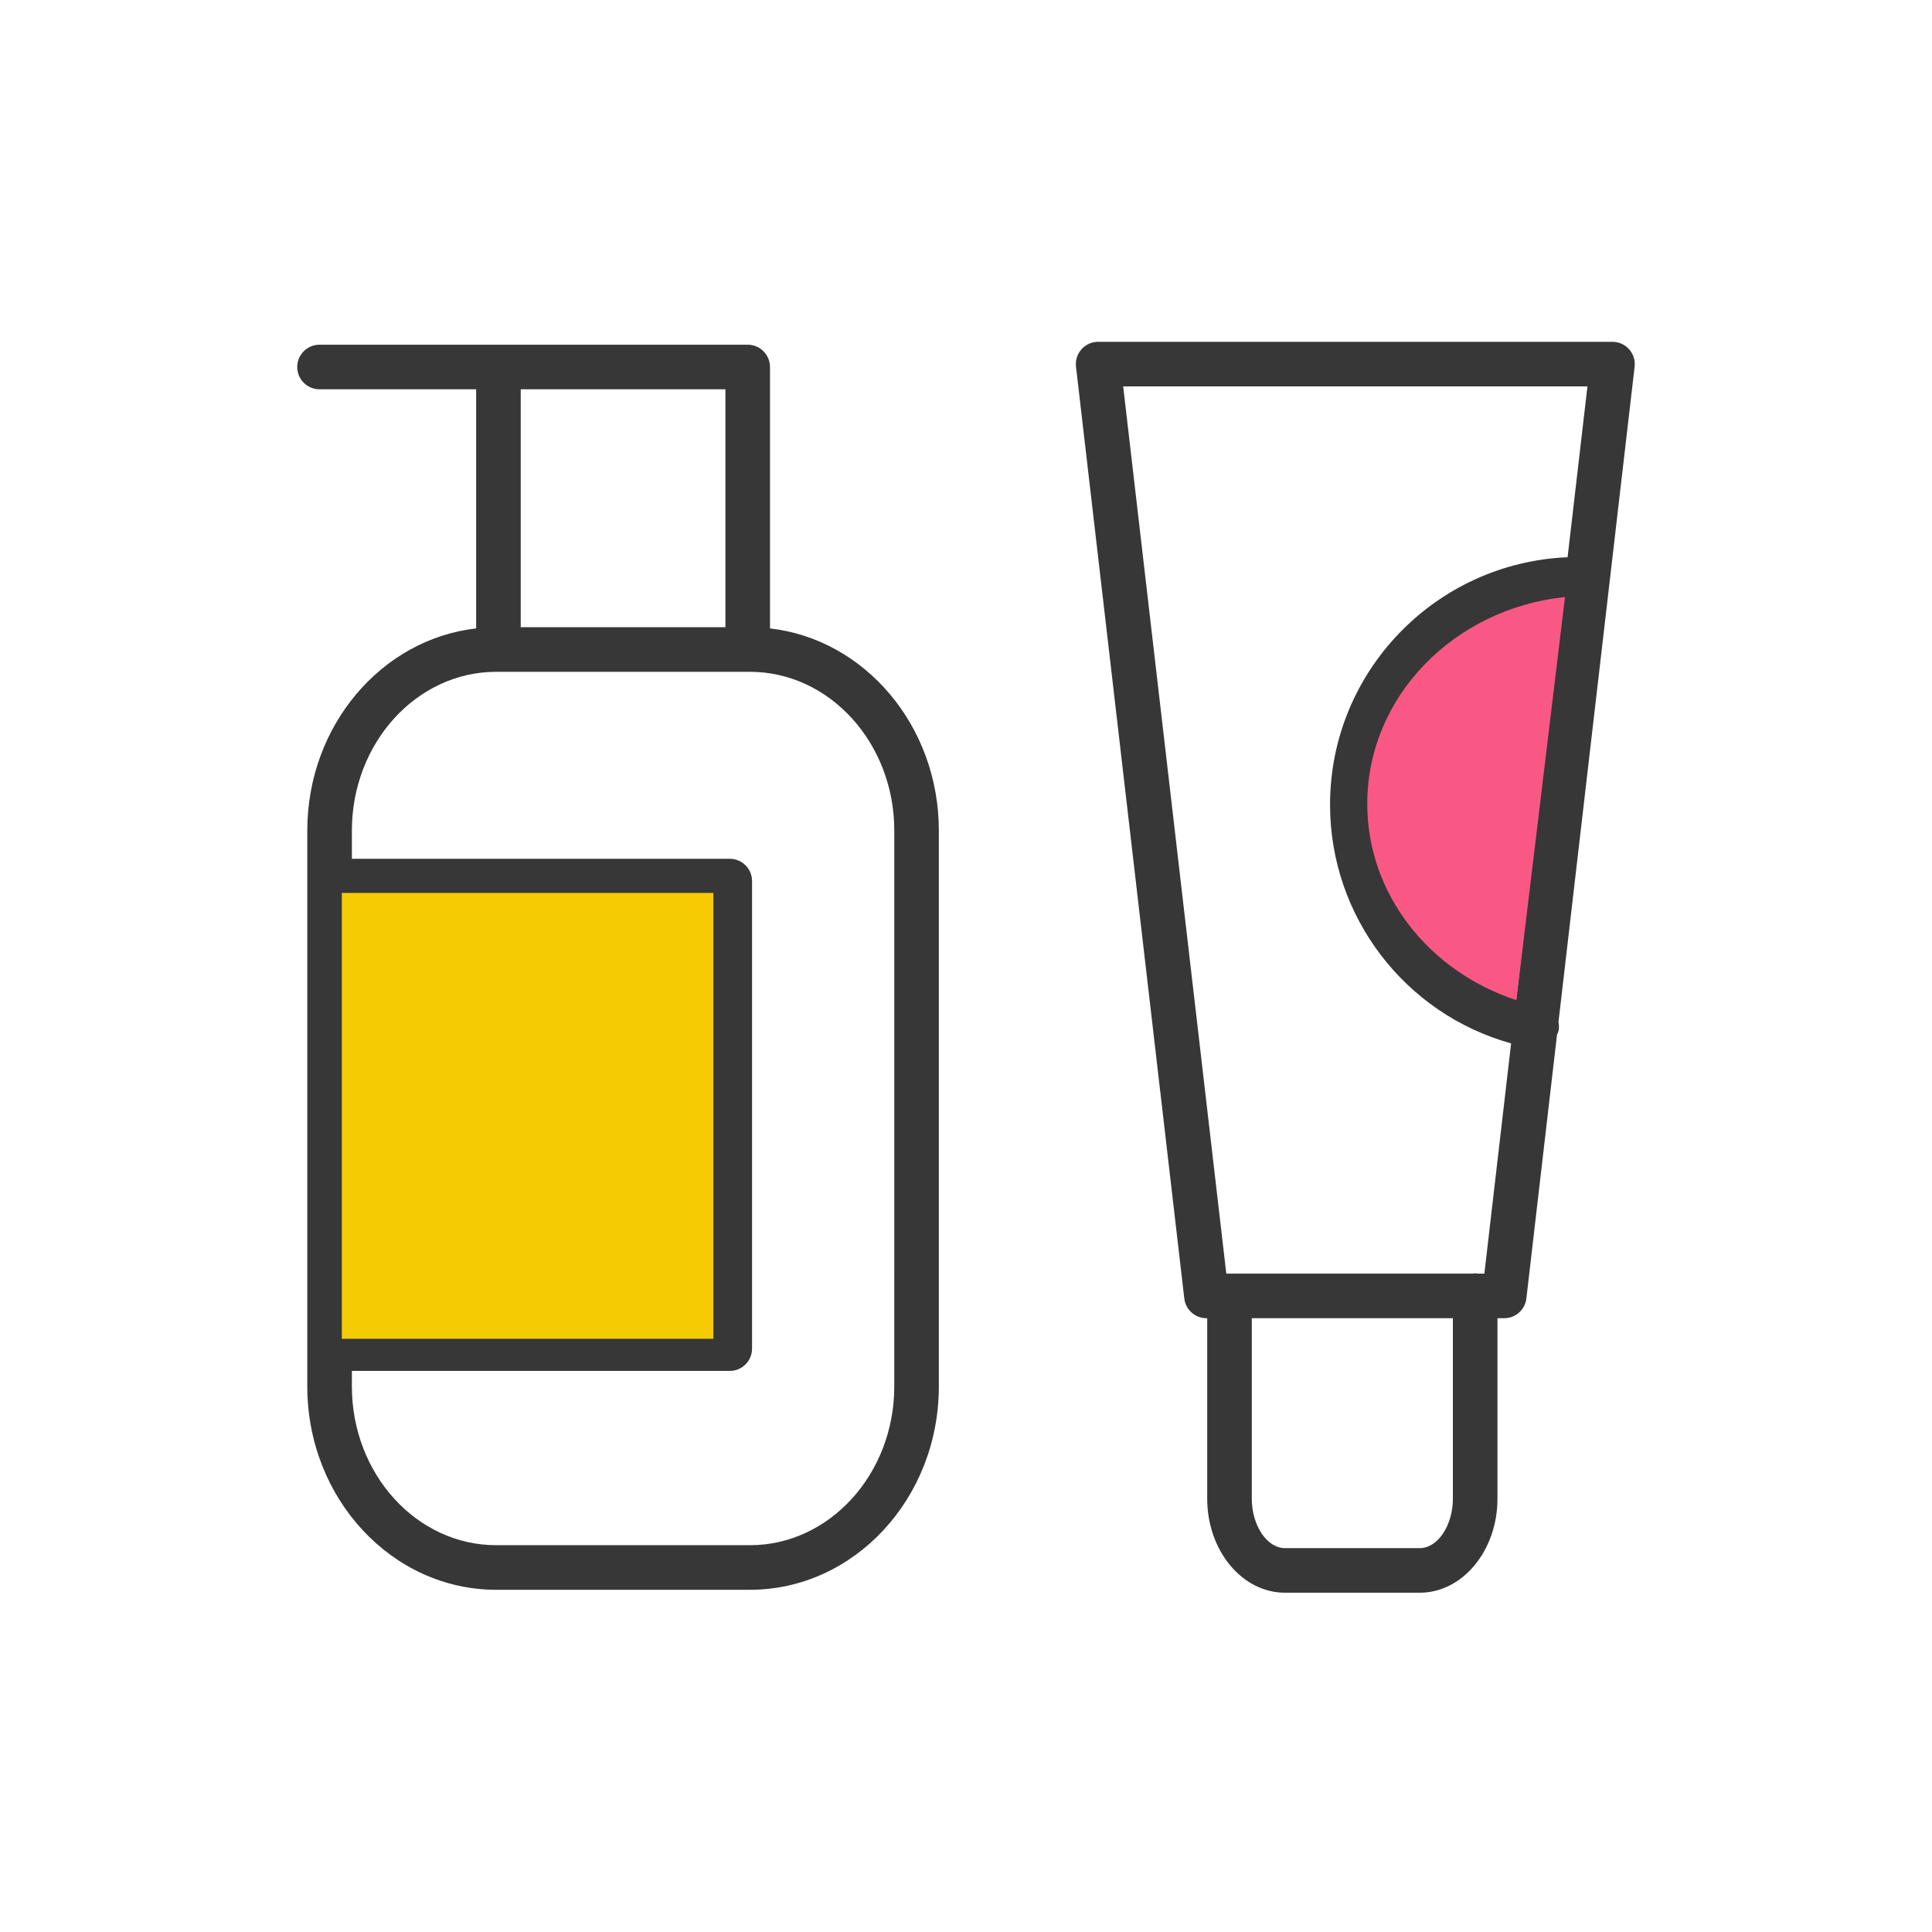
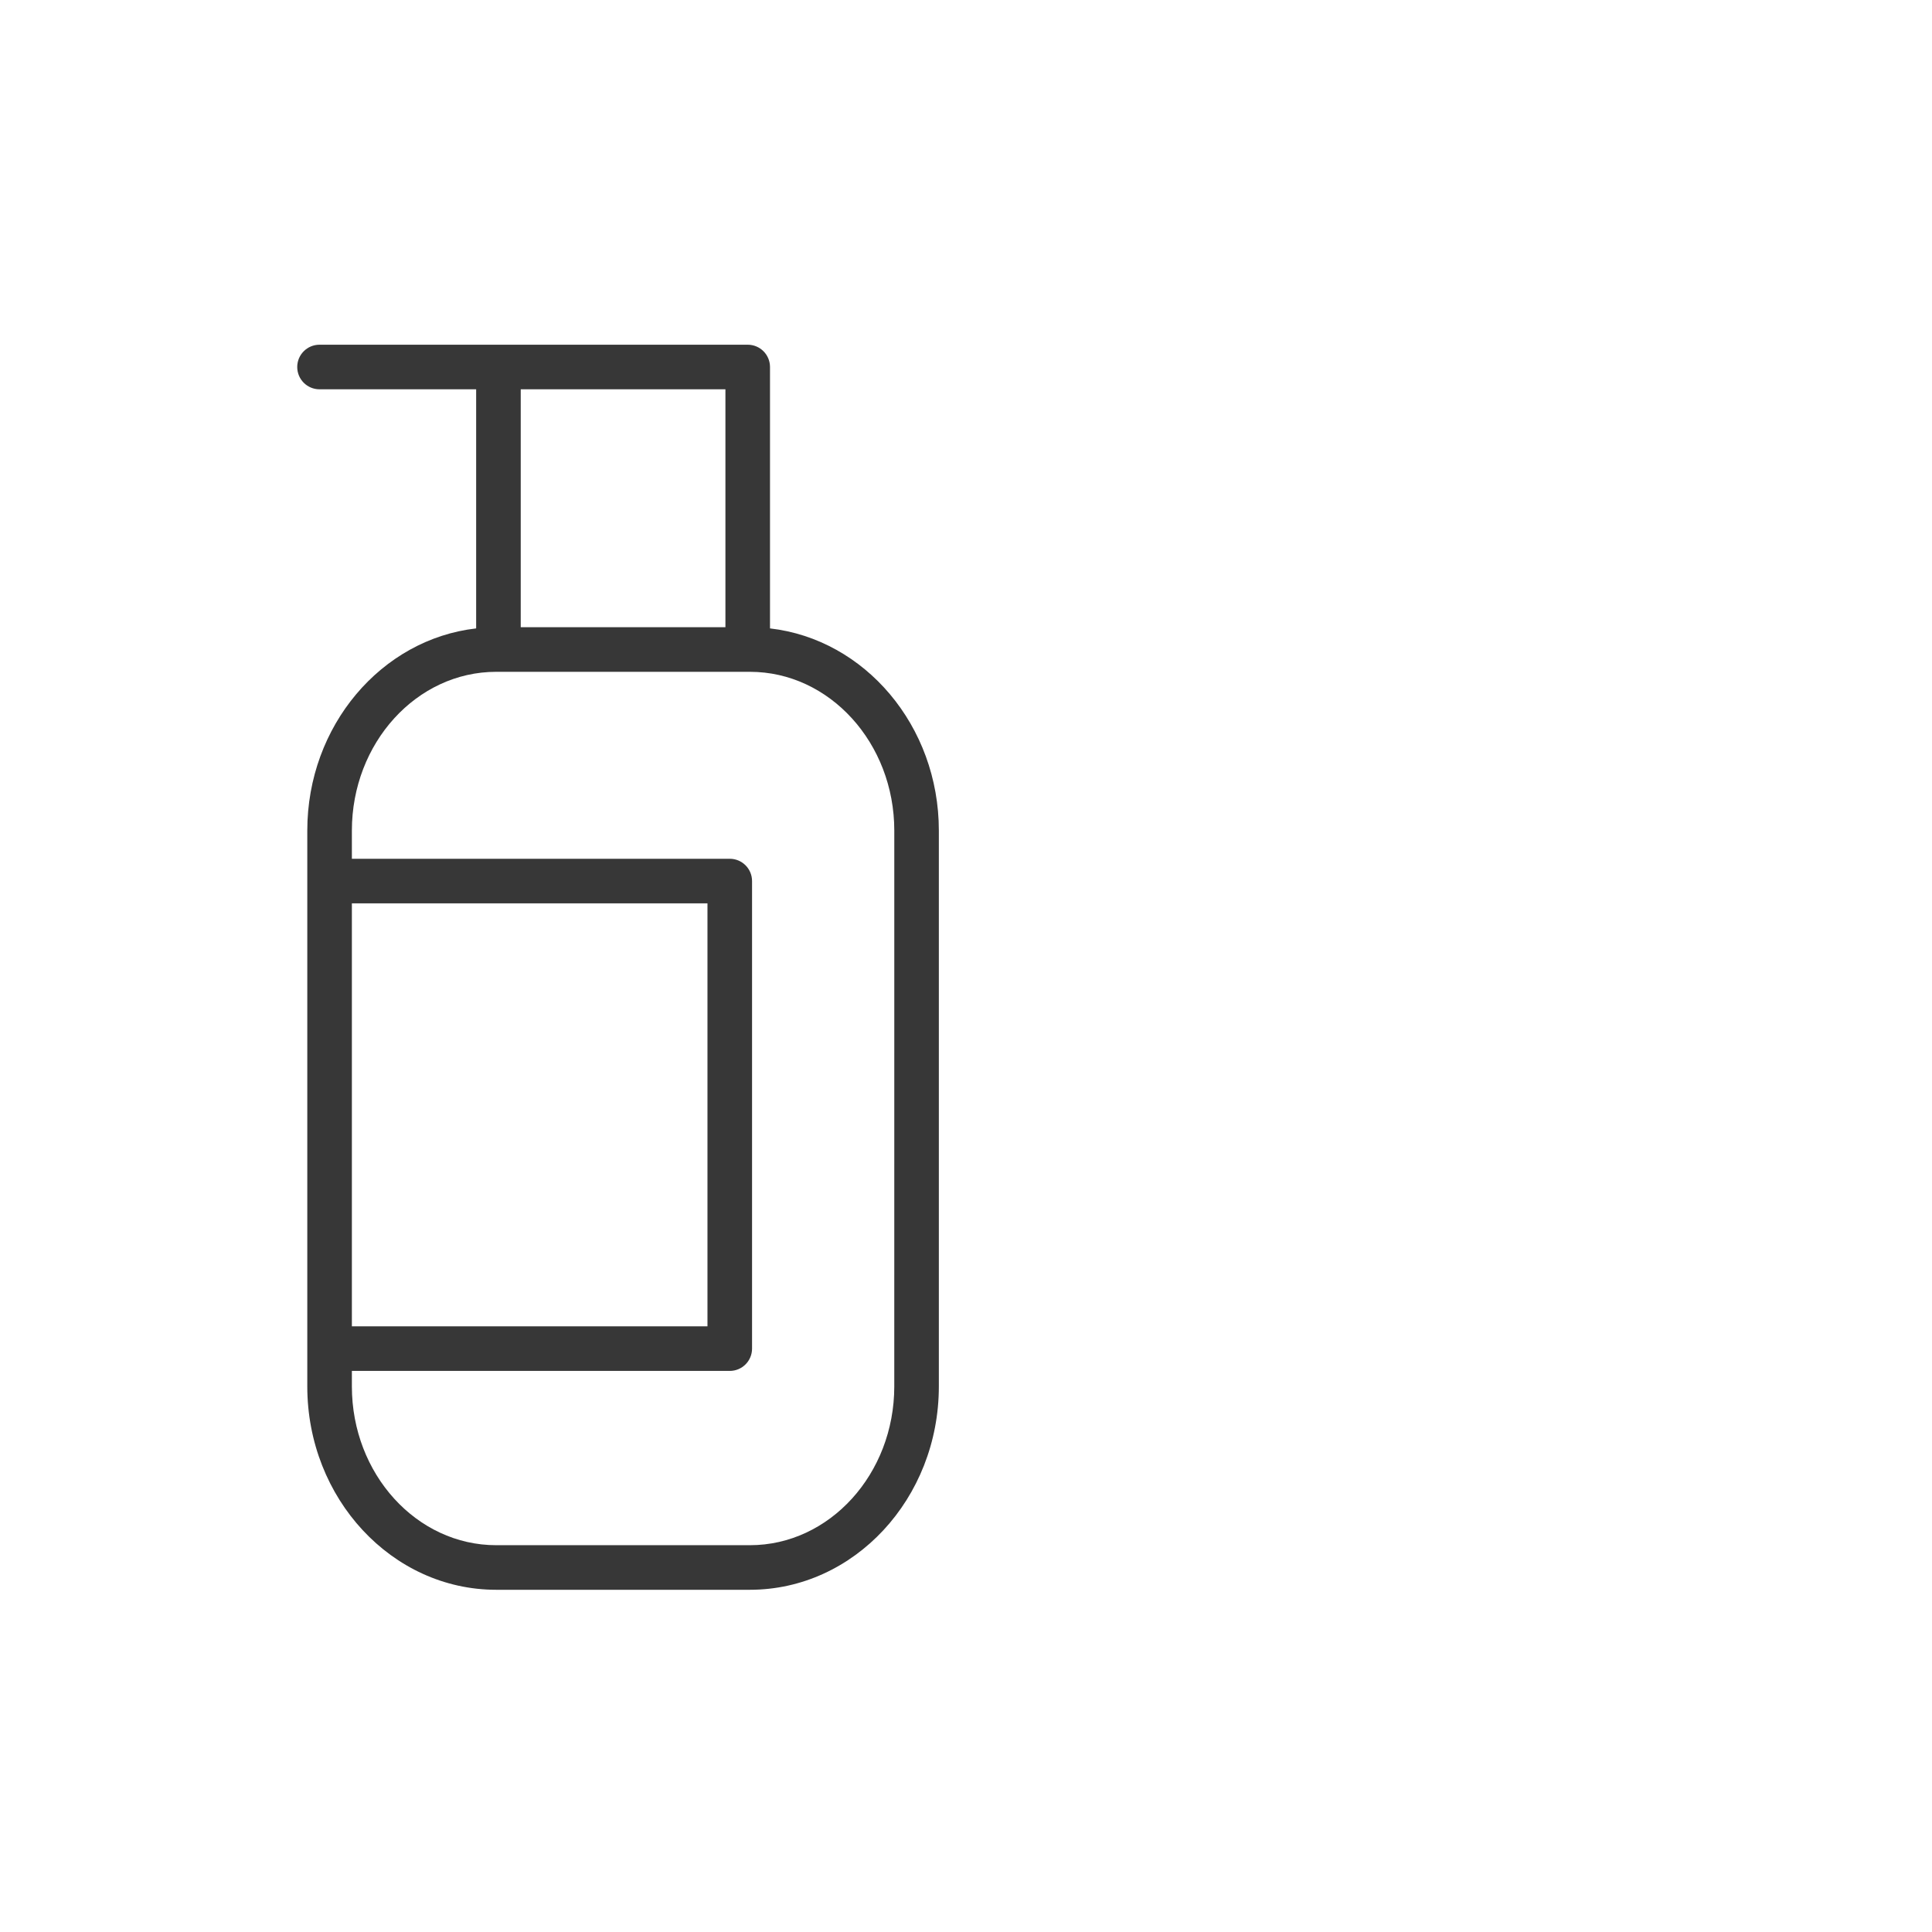
<svg xmlns="http://www.w3.org/2000/svg" width="130" height="130" viewBox="0 0 130 130" fill="none">
  <path d="M51.812 42.284V24.695C51.812 23.866 51.141 23.195 50.312 23.195H21.5C20.671 23.195 20 23.866 20 24.695C20 25.524 20.671 26.195 21.5 26.195H32.039V42.284C25.663 43.011 20.677 48.834 20.677 55.89V93.289C20.677 100.834 26.379 106.973 33.386 106.973H50.46C57.47 106.973 63.173 100.834 63.173 93.289V55.89C63.174 48.835 58.189 43.013 51.812 42.284ZM48.812 26.195V42.204H35.039V26.195H48.812ZM23.677 60.785H47.604V89.246H23.677V60.785ZM60.174 93.289C60.174 99.18 55.817 103.973 50.461 103.973H33.386C28.032 103.973 23.677 99.18 23.677 93.289V92.246H49.104C49.933 92.246 50.604 91.574 50.604 90.746V59.285C50.604 58.456 49.933 57.785 49.104 57.785H23.677V55.89C23.677 49.998 28.032 45.205 33.386 45.205H33.529C33.532 45.205 33.535 45.206 33.539 45.206C33.543 45.206 33.545 45.205 33.549 45.205H50.303C50.306 45.205 50.309 45.206 50.313 45.206C50.317 45.206 50.319 45.205 50.323 45.205H50.462C55.818 45.205 60.175 49.998 60.175 55.89L60.174 93.289Z" fill="#373737" />
-   <path d="M109.62 23.502C109.336 23.182 108.928 23 108.5 23H73.891C73.463 23 73.055 23.183 72.771 23.502C72.486 23.822 72.352 24.248 72.401 24.673L79.689 87.372C79.777 88.129 80.418 88.699 81.179 88.699H81.23V100.841C81.23 104.331 83.577 107.17 86.461 107.17H95.533C98.416 107.17 100.761 104.331 100.761 100.841V88.699H101.216C101.978 88.699 102.618 88.129 102.706 87.372L104.768 69.625C104.806 69.532 104.855 69.446 104.874 69.343C104.91 69.147 104.905 68.953 104.867 68.769L109.99 24.673C110.039 24.248 109.905 23.822 109.62 23.502ZM97.761 100.841C97.761 102.646 96.74 104.17 95.533 104.17H86.461C85.251 104.17 84.23 102.646 84.23 100.841V88.699H97.761V100.841ZM99.88 85.699H99.445C99.384 85.691 99.324 85.68 99.261 85.68C99.198 85.68 99.138 85.691 99.077 85.699H82.515L75.576 25.999H106.816L105.48 37.495C96.606 37.866 89.496 45.18 89.496 54.142C89.496 61.683 94.538 68.219 101.679 70.208L99.88 85.699ZM102.032 67.172C96.42 65.394 92.496 60.165 92.496 54.143C92.496 46.953 98.075 41.053 105.129 40.514L102.032 67.172Z" fill="#373737" />
-   <rect x="23" y="60.084" width="25" height="30" fill="#F5CB03" />
-   <path fill-rule="evenodd" clip-rule="evenodd" d="M105.305 40.172C97.819 40.958 92 46.887 92 54.084C92 60.191 96.189 65.384 102.032 67.298L105.305 40.172Z" fill="#FA5884" />
</svg>